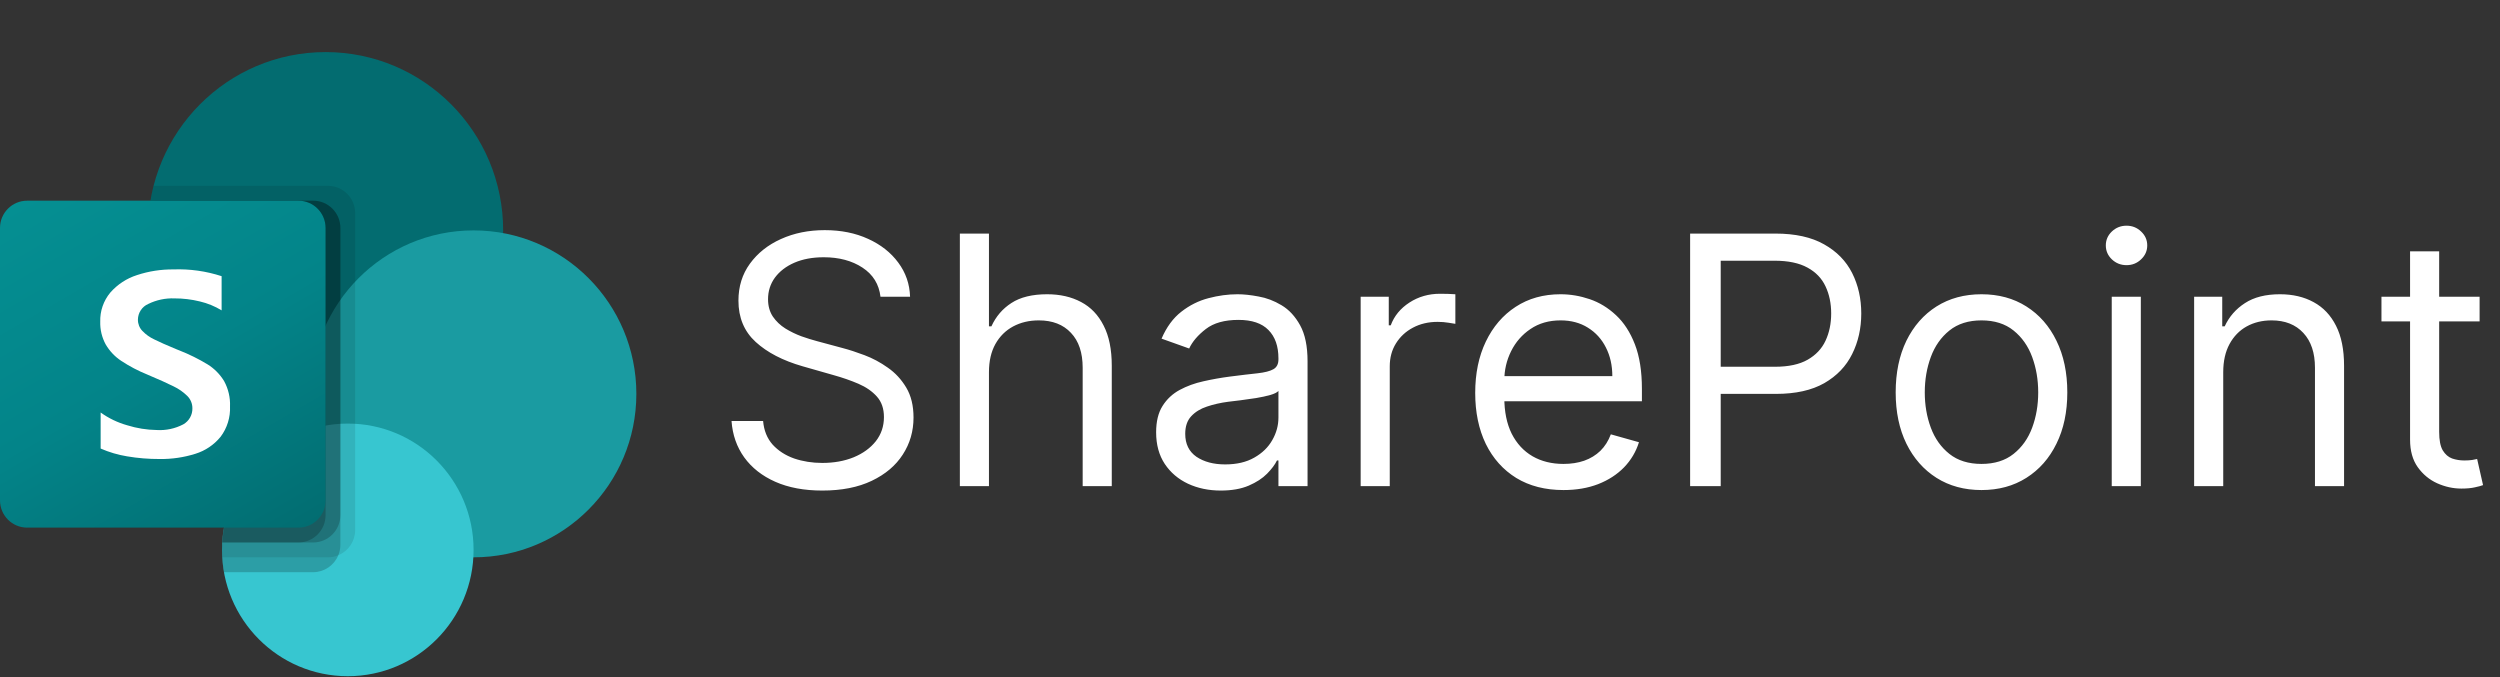
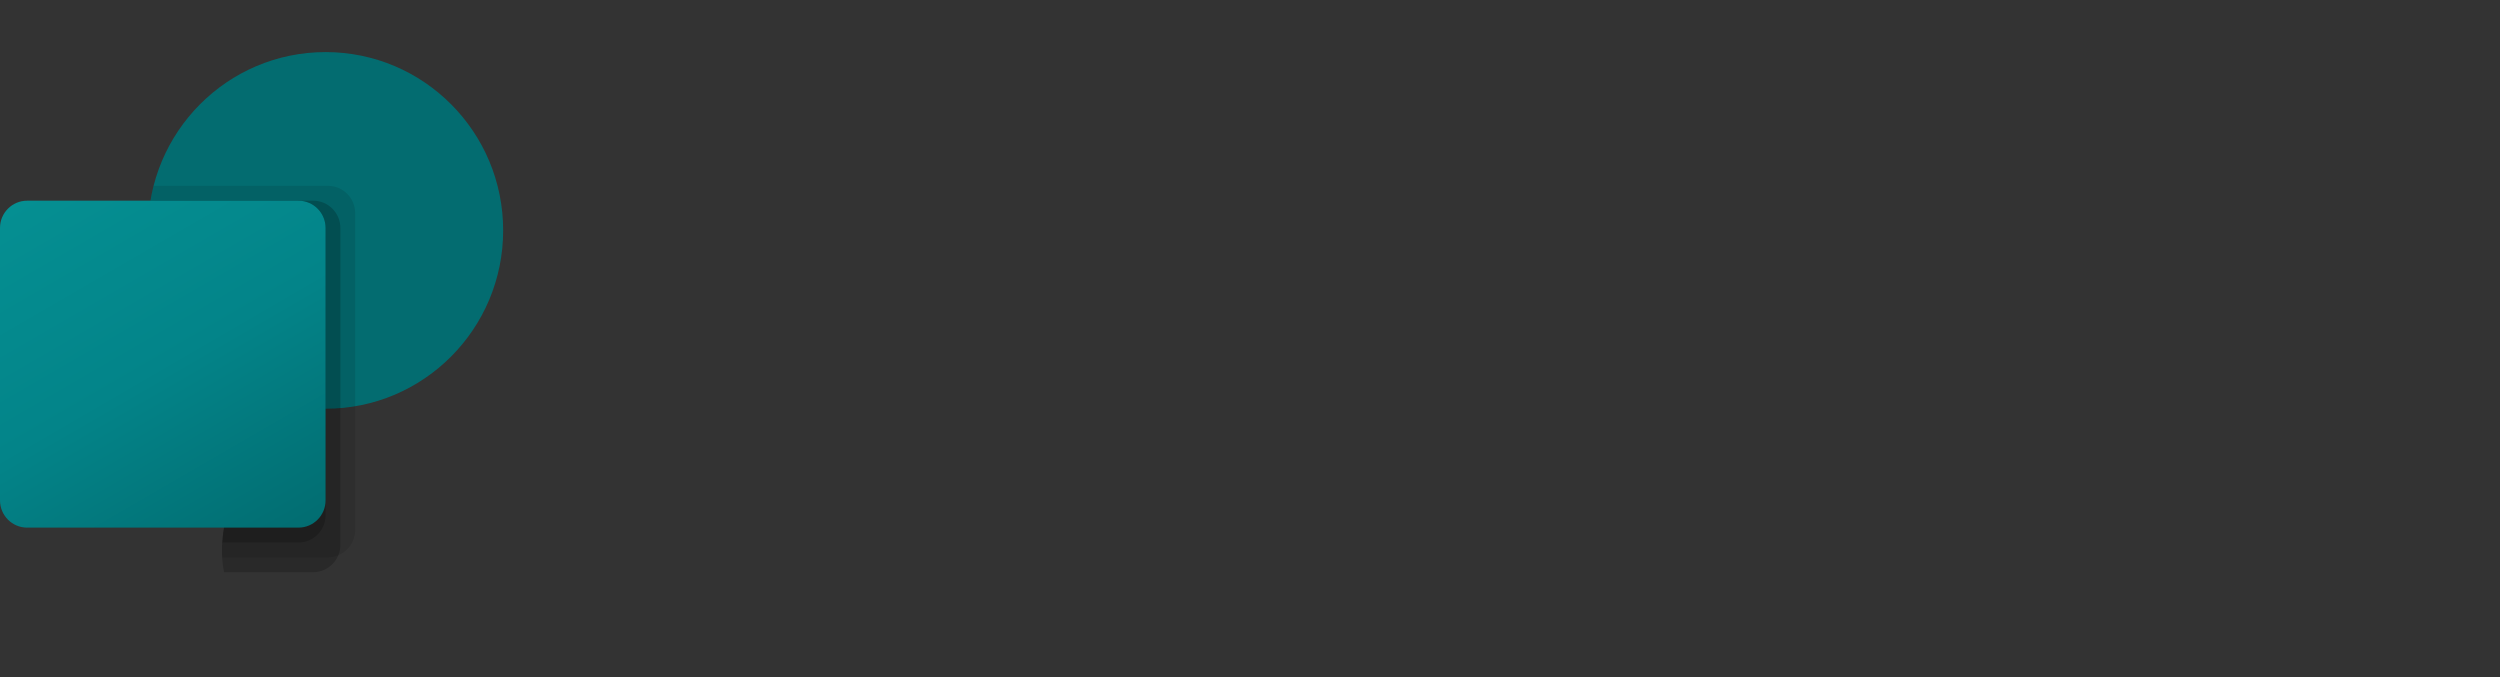
<svg xmlns="http://www.w3.org/2000/svg" width="144" height="39" viewBox="0 0 144 39" fill="none">
  <rect x="0" y="0" width="144" height="39" fill="#333333" stroke="none" />
  <path d="M18.753 23.543C24.402 23.543 28.982 18.944 28.982 13.271C28.982 7.599 24.402 3 18.753 3C13.104 3 8.524 7.599 8.524 13.271C8.524 18.944 13.104 23.543 18.753 23.543Z" fill="#036C70" />
-   <path d="M27.277 32.102C32.456 32.102 36.654 27.886 36.654 22.686C36.654 17.486 32.456 13.271 27.277 13.271C22.099 13.271 17.901 17.486 17.901 22.686C17.901 27.886 22.099 32.102 27.277 32.102Z" fill="#1A9BA1" />
-   <path d="M50.716 17.091C50.631 16.371 50.285 15.812 49.679 15.415C49.073 15.017 48.33 14.818 47.449 14.818C46.805 14.818 46.242 14.922 45.758 15.131C45.28 15.339 44.906 15.626 44.636 15.99C44.371 16.355 44.239 16.769 44.239 17.233C44.239 17.621 44.331 17.955 44.516 18.234C44.705 18.509 44.947 18.739 45.24 18.923C45.534 19.103 45.841 19.252 46.163 19.371C46.485 19.484 46.781 19.577 47.051 19.648L48.528 20.046C48.907 20.145 49.329 20.282 49.793 20.457C50.261 20.633 50.709 20.872 51.135 21.175C51.566 21.473 51.921 21.857 52.2 22.325C52.48 22.794 52.619 23.369 52.619 24.051C52.619 24.837 52.413 25.547 52.001 26.182C51.594 26.816 50.998 27.32 50.212 27.695C49.43 28.069 48.481 28.256 47.364 28.256C46.322 28.256 45.42 28.088 44.658 27.751C43.9 27.415 43.303 26.947 42.868 26.345C42.437 25.744 42.193 25.046 42.136 24.25H43.955C44.002 24.799 44.187 25.254 44.508 25.614C44.835 25.969 45.247 26.234 45.744 26.409C46.246 26.579 46.786 26.665 47.364 26.665C48.036 26.665 48.64 26.556 49.175 26.338C49.71 26.116 50.133 25.808 50.446 25.415C50.758 25.017 50.915 24.553 50.915 24.023C50.915 23.54 50.78 23.147 50.51 22.844C50.24 22.541 49.885 22.294 49.445 22.105C49.004 21.916 48.528 21.75 48.017 21.608L46.227 21.097C45.091 20.77 44.191 20.303 43.528 19.697C42.865 19.091 42.534 18.298 42.534 17.318C42.534 16.504 42.754 15.794 43.195 15.188C43.64 14.577 44.236 14.103 44.984 13.767C45.737 13.426 46.578 13.256 47.506 13.256C48.443 13.256 49.276 13.424 50.006 13.76C50.735 14.091 51.312 14.546 51.739 15.124C52.169 15.701 52.397 16.357 52.42 17.091H50.716ZM56.964 21.438V28H55.288V13.454H56.964V18.796H57.106C57.362 18.232 57.745 17.785 58.257 17.453C58.773 17.117 59.459 16.949 60.316 16.949C61.06 16.949 61.711 17.098 62.27 17.396C62.828 17.69 63.261 18.142 63.569 18.753C63.882 19.359 64.038 20.131 64.038 21.068V28H62.362V21.182C62.362 20.315 62.137 19.645 61.687 19.172C61.242 18.694 60.624 18.454 59.834 18.454C59.284 18.454 58.792 18.57 58.356 18.803C57.925 19.035 57.584 19.373 57.334 19.818C57.087 20.263 56.964 20.803 56.964 21.438ZM70.315 28.256C69.623 28.256 68.996 28.125 68.433 27.865C67.869 27.6 67.422 27.219 67.09 26.722C66.759 26.22 66.593 25.614 66.593 24.903C66.593 24.278 66.716 23.772 66.962 23.384C67.209 22.991 67.538 22.683 67.95 22.46C68.362 22.238 68.816 22.072 69.313 21.963C69.815 21.849 70.319 21.759 70.826 21.693C71.489 21.608 72.026 21.544 72.438 21.501C72.855 21.454 73.158 21.376 73.347 21.267C73.541 21.158 73.638 20.969 73.638 20.699V20.642C73.638 19.941 73.447 19.397 73.063 19.009C72.684 18.62 72.109 18.426 71.337 18.426C70.537 18.426 69.91 18.601 69.455 18.952C69.001 19.302 68.681 19.676 68.496 20.074L66.906 19.506C67.19 18.843 67.568 18.327 68.042 17.957C68.52 17.583 69.041 17.323 69.604 17.176C70.173 17.025 70.731 16.949 71.281 16.949C71.631 16.949 72.033 16.991 72.488 17.077C72.947 17.157 73.39 17.325 73.816 17.581C74.247 17.837 74.604 18.223 74.888 18.739C75.173 19.255 75.315 19.946 75.315 20.812V28H73.638V26.523H73.553C73.44 26.759 73.25 27.013 72.985 27.283C72.72 27.553 72.367 27.782 71.927 27.972C71.487 28.161 70.949 28.256 70.315 28.256ZM70.57 26.75C71.233 26.75 71.792 26.62 72.246 26.359C72.706 26.099 73.051 25.763 73.283 25.351C73.52 24.939 73.638 24.506 73.638 24.051V22.517C73.567 22.602 73.411 22.68 73.17 22.751C72.933 22.818 72.658 22.877 72.346 22.929C72.038 22.976 71.737 23.019 71.444 23.057C71.155 23.09 70.921 23.118 70.741 23.142C70.305 23.199 69.898 23.291 69.519 23.419C69.145 23.542 68.842 23.729 68.61 23.98C68.383 24.226 68.269 24.562 68.269 24.989C68.269 25.571 68.485 26.011 68.915 26.31C69.351 26.603 69.903 26.75 70.57 26.75ZM78.374 28V17.091H79.993V18.739H80.107C80.306 18.199 80.666 17.761 81.186 17.425C81.707 17.088 82.294 16.921 82.948 16.921C83.071 16.921 83.225 16.923 83.409 16.928C83.594 16.932 83.734 16.939 83.829 16.949V18.653C83.772 18.639 83.641 18.618 83.438 18.59C83.239 18.556 83.028 18.54 82.806 18.54C82.275 18.54 81.802 18.651 81.385 18.874C80.973 19.091 80.647 19.394 80.405 19.783C80.168 20.166 80.05 20.604 80.05 21.097V28H78.374ZM90.057 28.227C89.006 28.227 88.099 27.995 87.337 27.531C86.579 27.062 85.995 26.409 85.583 25.571C85.175 24.728 84.972 23.748 84.972 22.631C84.972 21.513 85.175 20.528 85.583 19.676C85.995 18.819 86.568 18.151 87.302 17.673C88.04 17.19 88.902 16.949 89.887 16.949C90.455 16.949 91.016 17.044 91.57 17.233C92.124 17.422 92.628 17.73 93.083 18.156C93.537 18.578 93.9 19.136 94.169 19.832C94.439 20.528 94.574 21.385 94.574 22.403V23.114H86.165V21.665H92.87C92.87 21.049 92.747 20.5 92.5 20.017C92.259 19.534 91.913 19.153 91.463 18.874C91.018 18.594 90.493 18.454 89.887 18.454C89.219 18.454 88.641 18.62 88.154 18.952C87.671 19.278 87.299 19.704 87.039 20.23C86.778 20.756 86.648 21.319 86.648 21.921V22.886C86.648 23.71 86.79 24.409 87.074 24.982C87.363 25.55 87.763 25.983 88.275 26.281C88.786 26.575 89.38 26.722 90.057 26.722C90.498 26.722 90.895 26.66 91.25 26.537C91.61 26.409 91.92 26.22 92.181 25.969C92.441 25.713 92.642 25.396 92.784 25.017L94.404 25.472C94.233 26.021 93.947 26.504 93.544 26.921C93.142 27.332 92.645 27.654 92.053 27.886C91.461 28.114 90.796 28.227 90.057 28.227ZM97.351 28V13.454H102.266C103.407 13.454 104.34 13.661 105.064 14.072C105.793 14.48 106.333 15.031 106.684 15.727C107.034 16.423 107.209 17.2 107.209 18.057C107.209 18.914 107.034 19.693 106.684 20.393C106.338 21.094 105.803 21.653 105.078 22.07C104.354 22.482 103.426 22.688 102.294 22.688H98.772V21.125H102.238C103.019 21.125 103.646 20.99 104.12 20.72C104.593 20.45 104.936 20.086 105.15 19.626C105.367 19.162 105.476 18.639 105.476 18.057C105.476 17.474 105.367 16.954 105.15 16.494C104.936 16.035 104.591 15.675 104.113 15.415C103.634 15.15 103 15.017 102.209 15.017H99.113V28H97.351ZM114.134 28.227C113.149 28.227 112.285 27.993 111.542 27.524C110.803 27.055 110.225 26.4 109.809 25.557C109.397 24.714 109.191 23.729 109.191 22.602C109.191 21.466 109.397 20.474 109.809 19.626C110.225 18.779 110.803 18.121 111.542 17.652C112.285 17.183 113.149 16.949 114.134 16.949C115.119 16.949 115.98 17.183 116.719 17.652C117.462 18.121 118.04 18.779 118.452 19.626C118.869 20.474 119.077 21.466 119.077 22.602C119.077 23.729 118.869 24.714 118.452 25.557C118.04 26.4 117.462 27.055 116.719 27.524C115.98 27.993 115.119 28.227 114.134 28.227ZM114.134 26.722C114.882 26.722 115.498 26.53 115.98 26.146C116.463 25.763 116.821 25.259 117.053 24.634C117.285 24.009 117.401 23.331 117.401 22.602C117.401 21.873 117.285 21.194 117.053 20.564C116.821 19.934 116.463 19.425 115.98 19.037C115.498 18.649 114.882 18.454 114.134 18.454C113.386 18.454 112.77 18.649 112.287 19.037C111.804 19.425 111.447 19.934 111.215 20.564C110.983 21.194 110.867 21.873 110.867 22.602C110.867 23.331 110.983 24.009 111.215 24.634C111.447 25.259 111.804 25.763 112.287 26.146C112.77 26.53 113.386 26.722 114.134 26.722ZM121.636 28V17.091H123.312V28H121.636ZM122.488 15.273C122.161 15.273 121.879 15.162 121.643 14.939C121.411 14.716 121.295 14.449 121.295 14.136C121.295 13.824 121.411 13.556 121.643 13.334C121.879 13.111 122.161 13 122.488 13C122.815 13 123.094 13.111 123.326 13.334C123.563 13.556 123.681 13.824 123.681 14.136C123.681 14.449 123.563 14.716 123.326 14.939C123.094 15.162 122.815 15.273 122.488 15.273ZM128.058 21.438V28H126.382V17.091H128.001V18.796H128.143C128.399 18.241 128.787 17.796 129.308 17.46C129.829 17.119 130.501 16.949 131.325 16.949C132.064 16.949 132.71 17.1 133.264 17.403C133.818 17.702 134.249 18.156 134.556 18.767C134.864 19.373 135.018 20.14 135.018 21.068V28H133.342V21.182C133.342 20.325 133.119 19.657 132.674 19.179C132.229 18.696 131.618 18.454 130.842 18.454C130.307 18.454 129.829 18.57 129.407 18.803C128.991 19.035 128.662 19.373 128.42 19.818C128.179 20.263 128.058 20.803 128.058 21.438ZM142.825 17.091V18.511H137.172V17.091H142.825ZM138.82 14.477H140.496V24.875C140.496 25.349 140.564 25.704 140.702 25.94C140.844 26.172 141.024 26.329 141.241 26.409C141.464 26.485 141.698 26.523 141.945 26.523C142.129 26.523 142.281 26.513 142.399 26.494C142.518 26.471 142.612 26.452 142.683 26.438L143.024 27.943C142.911 27.986 142.752 28.028 142.548 28.071C142.345 28.118 142.087 28.142 141.774 28.142C141.301 28.142 140.837 28.04 140.382 27.837C139.932 27.633 139.558 27.323 139.26 26.906C138.966 26.49 138.82 25.964 138.82 25.329V14.477Z" fill="white" />
-   <path d="M20.032 38.949C24.034 38.949 27.278 35.691 27.278 31.673C27.278 27.655 24.034 24.398 20.032 24.398C16.031 24.398 12.787 27.655 12.787 31.673C12.787 35.691 16.031 38.949 20.032 38.949Z" fill="#37C6D0" />
  <path opacity="0.1" d="M20.458 12.27V30.536C20.454 31.17 20.071 31.741 19.487 31.982C19.3 32.061 19.101 32.102 18.898 32.102H12.795C12.787 31.956 12.787 31.82 12.787 31.674C12.784 31.531 12.789 31.388 12.804 31.246C12.96 28.51 14.638 26.096 17.142 25.006V23.414C11.569 22.527 7.767 17.272 8.65 11.676C8.656 11.637 8.663 11.598 8.669 11.559C8.712 11.271 8.772 10.985 8.848 10.704H18.898C19.759 10.707 20.455 11.406 20.458 12.27Z" fill="black" />
  <path opacity="0.2" d="M18.046 11.56H8.67C7.722 17.146 11.464 22.446 17.027 23.397C17.196 23.426 17.365 23.45 17.535 23.47C14.892 24.729 12.967 28.302 12.803 31.247C12.789 31.389 12.783 31.532 12.786 31.674C12.786 31.82 12.786 31.957 12.794 32.102C12.81 32.39 12.847 32.676 12.905 32.959H18.045C18.677 32.954 19.245 32.57 19.486 31.983C19.565 31.796 19.605 31.595 19.605 31.392V13.126C19.602 12.263 18.906 11.564 18.046 11.56Z" fill="black" />
-   <path opacity="0.2" d="M18.046 11.56H8.669C7.722 17.147 11.465 22.446 17.029 23.397C17.142 23.417 17.257 23.434 17.371 23.45C14.814 24.799 12.964 28.364 12.804 31.247H18.046C18.905 31.24 19.6 30.543 19.606 29.68V13.126C19.603 12.263 18.906 11.563 18.046 11.56Z" fill="black" />
  <path opacity="0.2" d="M17.193 11.56H8.669C7.775 16.834 11.066 21.913 16.23 23.228C14.275 25.471 13.075 28.278 12.803 31.247H17.193C18.054 31.243 18.75 30.544 18.753 29.68V13.126C18.753 12.261 18.055 11.56 17.193 11.56Z" fill="black" />
  <path d="M1.562 11.56H17.191C18.054 11.56 18.753 12.262 18.753 13.129V28.822C18.753 29.688 18.054 30.391 17.191 30.391H1.562C0.7 30.391 0 29.688 0 28.822V13.129C0 12.262 0.7 11.56 1.562 11.56Z" fill="url(#paint0_linear_1953_9618)" />
-   <path d="M6.979 20.783C6.613 20.54 6.307 20.215 6.085 19.834C5.87 19.436 5.762 18.988 5.774 18.536C5.755 17.923 5.961 17.324 6.352 16.854C6.764 16.383 7.297 16.034 7.892 15.845C8.57 15.621 9.281 15.511 9.995 15.518C10.934 15.484 11.872 15.616 12.765 15.908V17.877C12.377 17.64 11.954 17.467 11.512 17.363C11.033 17.245 10.541 17.186 10.047 17.187C9.526 17.168 9.009 17.277 8.541 17.507C8.179 17.663 7.945 18.021 7.944 18.416C7.942 18.656 8.034 18.887 8.2 19.06C8.395 19.264 8.626 19.429 8.882 19.549C9.166 19.691 9.592 19.88 10.16 20.116C10.223 20.136 10.284 20.16 10.343 20.189C10.902 20.409 11.441 20.676 11.956 20.988C12.345 21.229 12.671 21.559 12.909 21.952C13.152 22.397 13.27 22.9 13.249 23.407C13.277 24.036 13.085 24.655 12.707 25.158C12.33 25.62 11.826 25.961 11.258 26.137C10.59 26.348 9.892 26.449 9.192 26.439C8.564 26.442 7.936 26.39 7.317 26.285C6.793 26.199 6.283 26.048 5.797 25.836V23.76C6.261 24.094 6.781 24.343 7.331 24.497C7.88 24.668 8.45 24.76 9.024 24.769C9.556 24.802 10.086 24.689 10.558 24.442C10.889 24.254 11.09 23.899 11.082 23.518C11.084 23.253 10.979 22.998 10.792 22.811C10.559 22.581 10.289 22.392 9.993 22.252C9.652 22.081 9.15 21.855 8.487 21.575C7.959 21.362 7.454 21.097 6.979 20.783Z" fill="white" />
  <defs>
    <linearGradient id="paint0_linear_1953_9618" x1="3.258" y1="10.334" x2="15.571" y2="31.573" gradientUnits="userSpaceOnUse">
      <stop stop-color="#058F92" />
      <stop offset="0.5" stop-color="#038489" />
      <stop offset="1" stop-color="#026D71" />
    </linearGradient>
  </defs>
</svg>